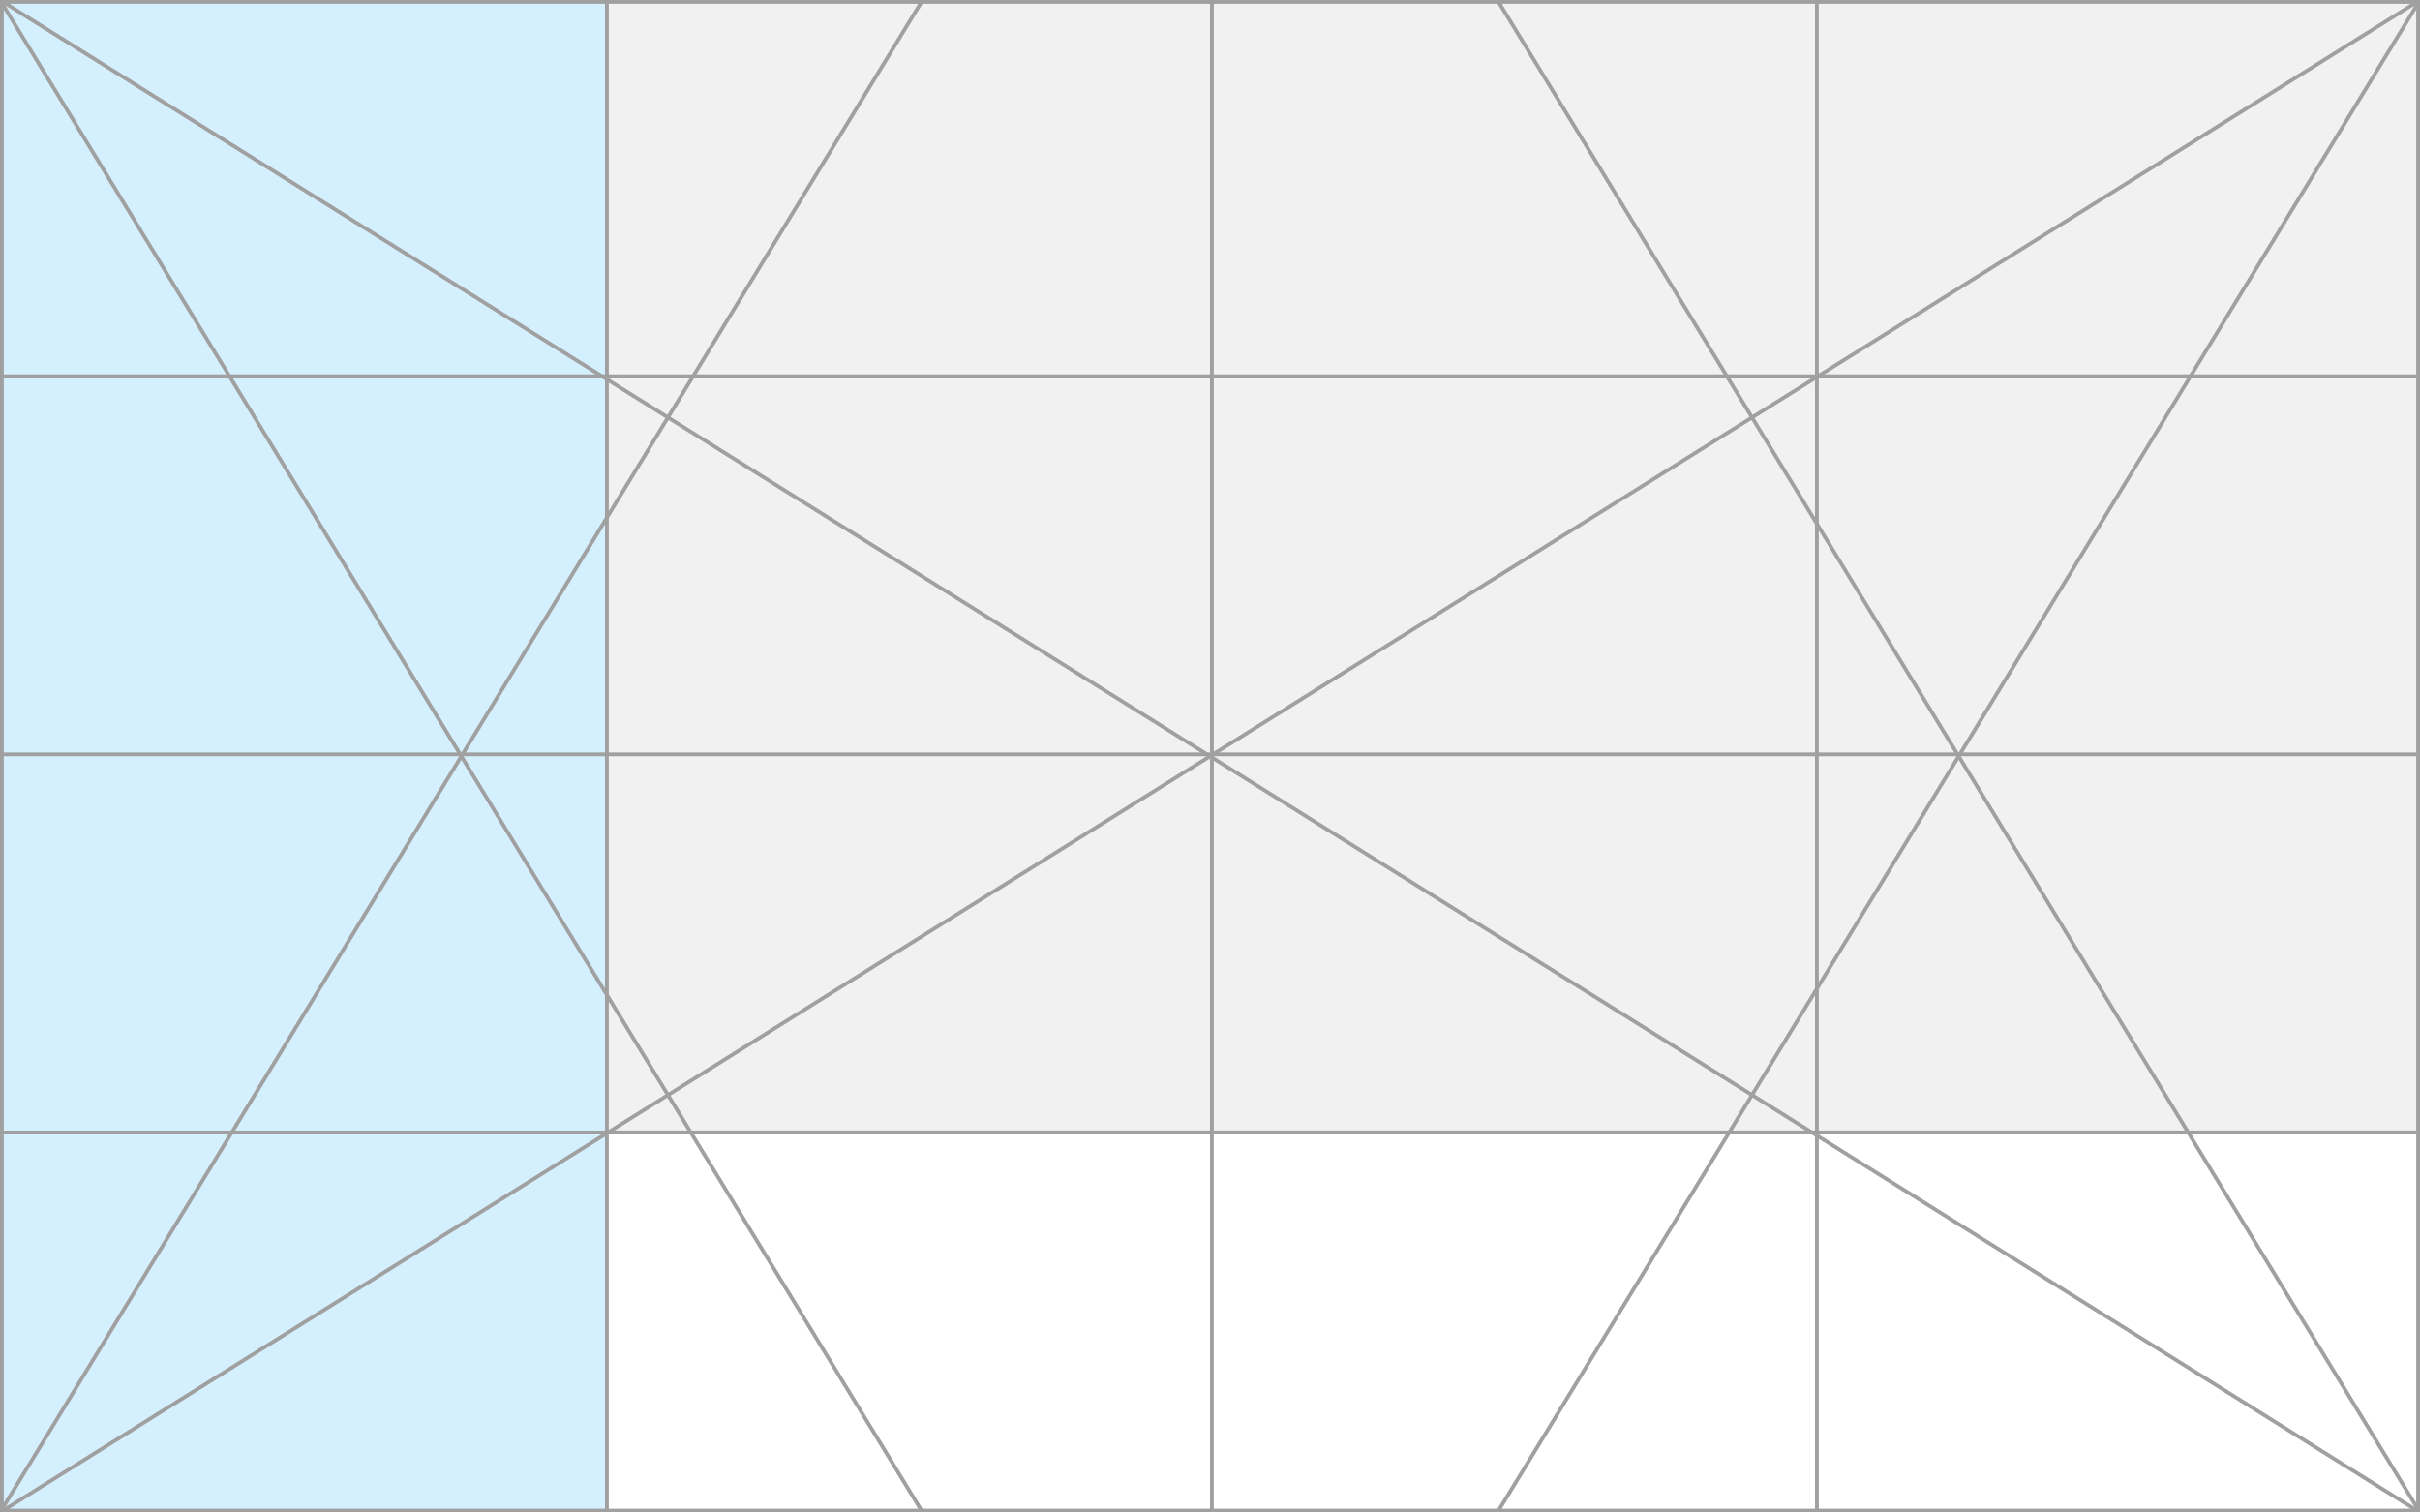
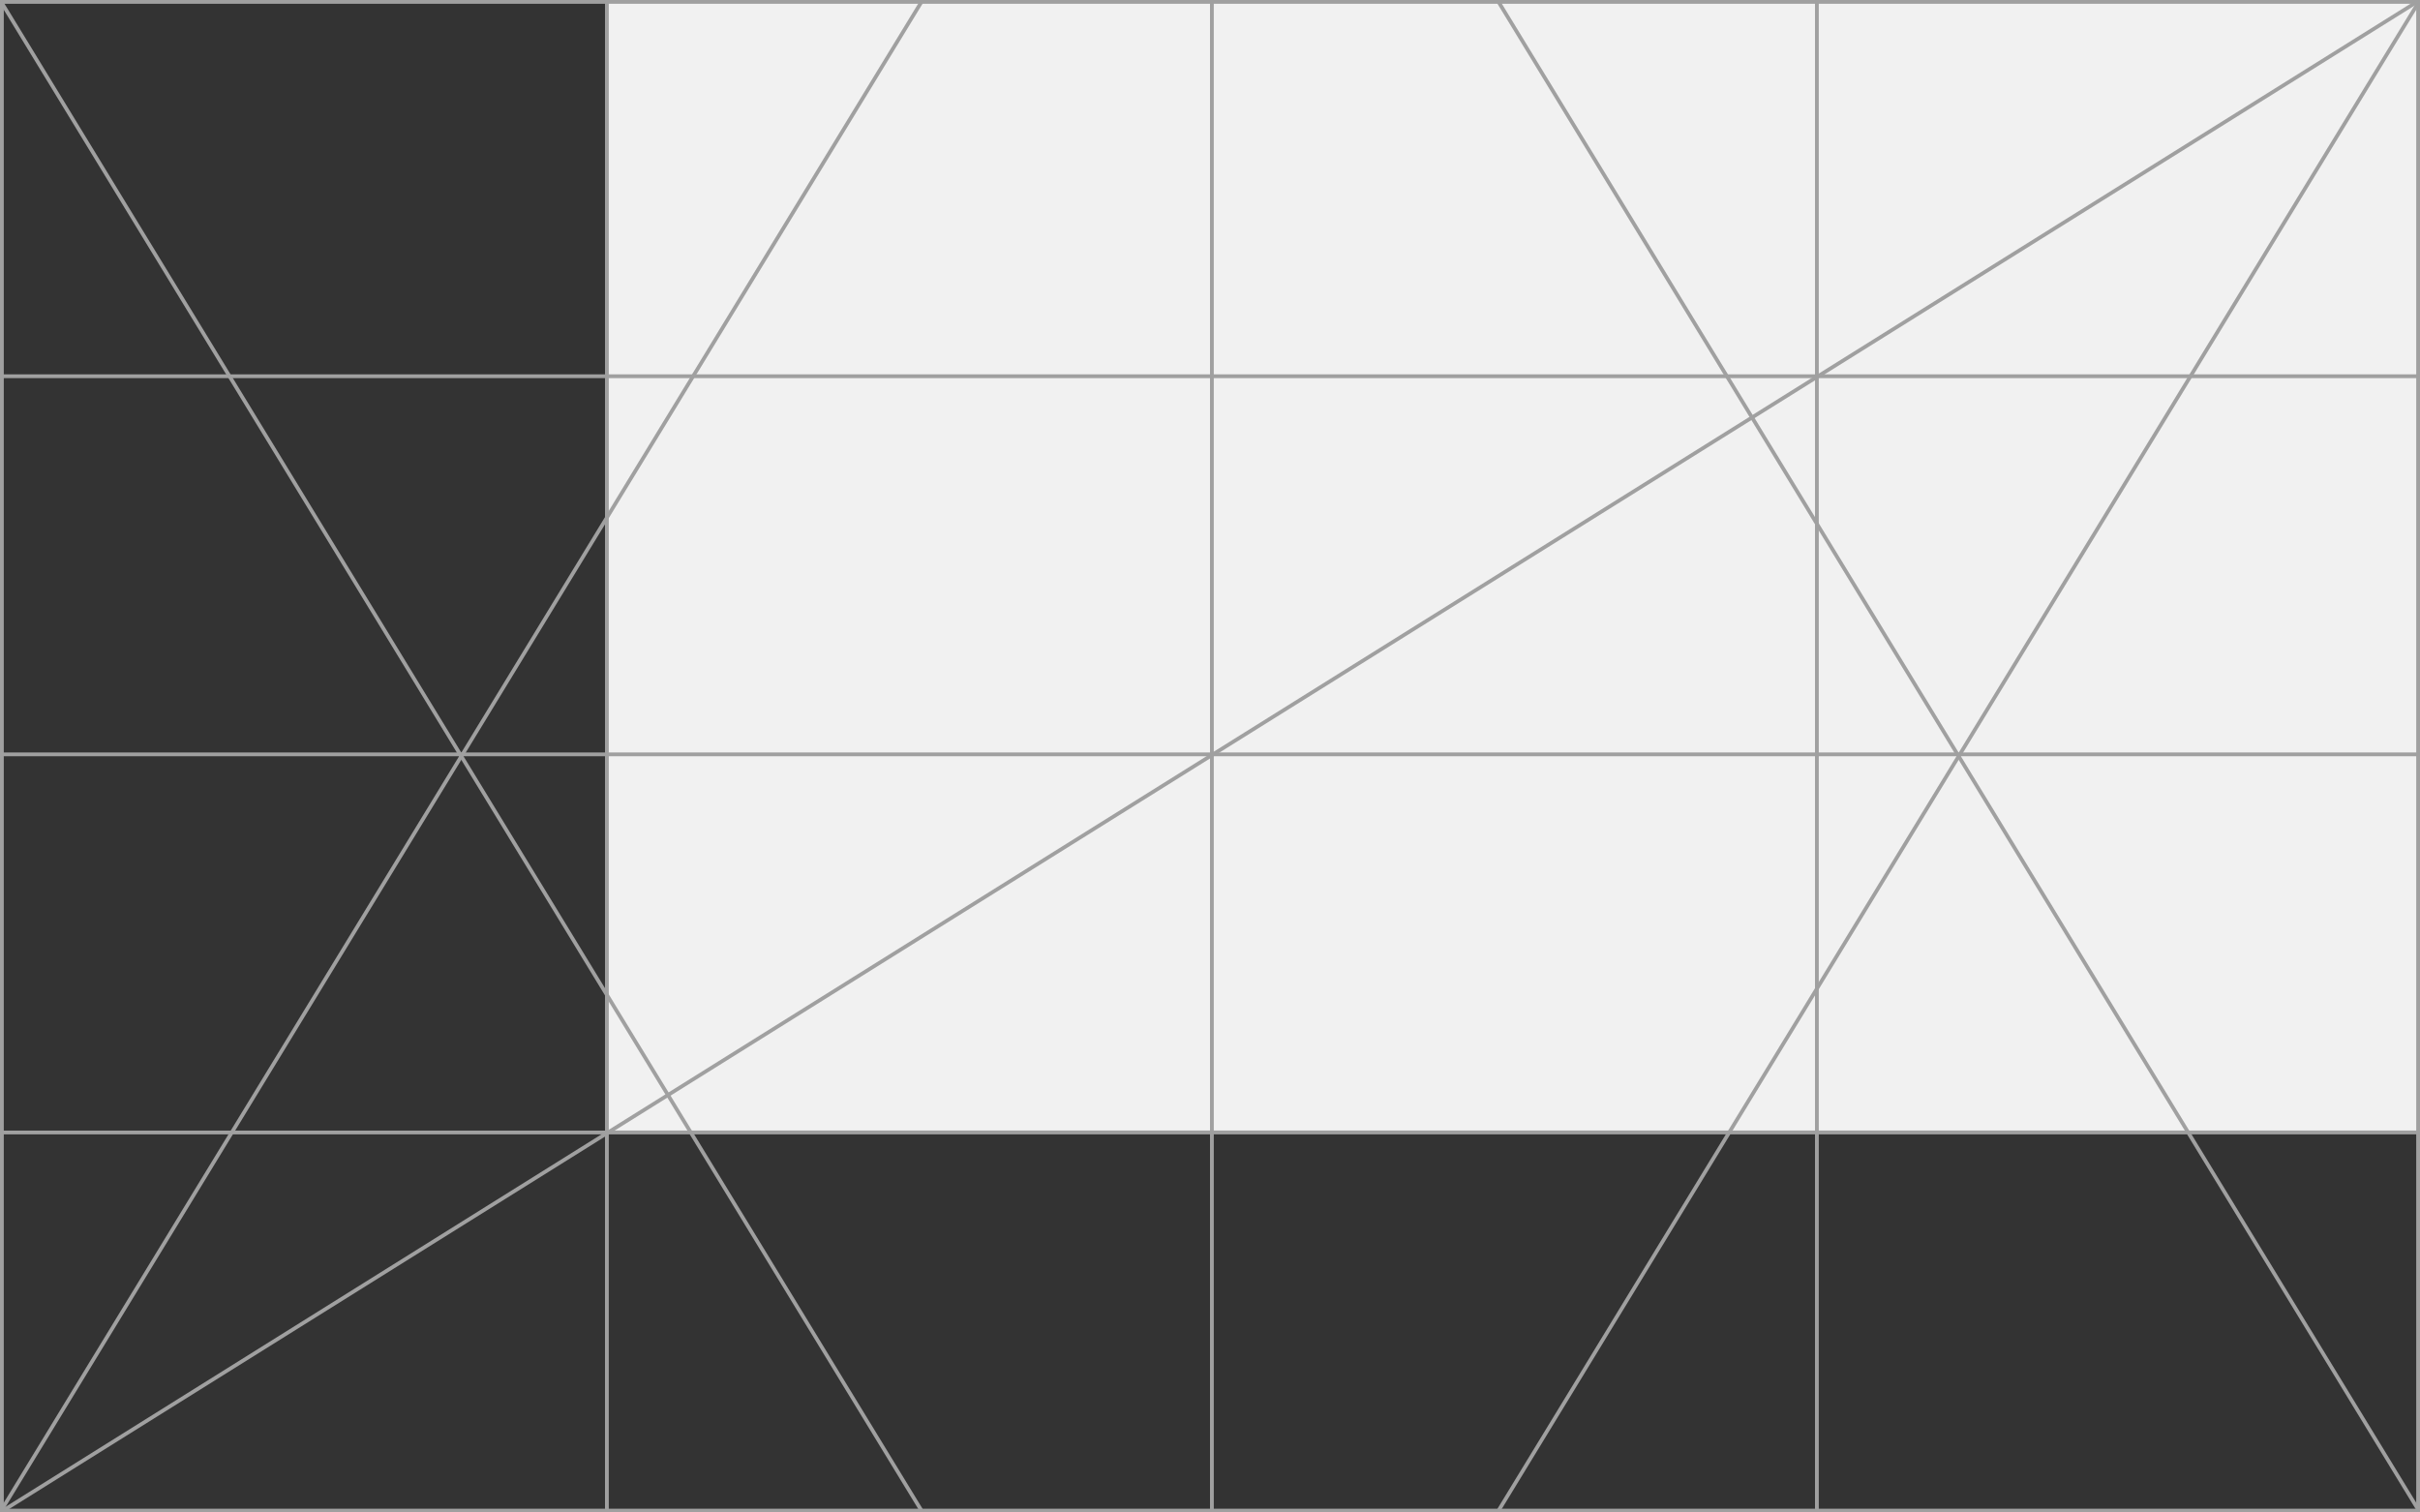
<svg xmlns="http://www.w3.org/2000/svg" version="1.1" x="0px" y="0px" width="640px" height="400px" viewBox="0 0 640 400" enable-background="new 0 0 640 400" xml:space="preserve">
  <rect x="0" y="0" width="640" height="400" fill="#333333" stroke="none" />
-   <rect fill="#D4F0FF" width="160" height="400" />
  <rect x="160" fill="#F1F1F1" width="480" height="299" />
-   <rect x="160" y="299" fill="#FFFFFF" width="480" height="101" />
  <path fill="#A0A0A0" d="M0,0v400h640V0H0z M480,1v98H321V1H480z M320,200v99H161v-99H320z M161,199v-99h159v99H161z M321,200h159v99  H321V200z M321,199v-99h159v99H321z M320,1v98H161V1H320z M1,1h159v98H1V1z M1,100h159v99H1V100z M1,200h159v99H1V200z M1,399v-99  h159v99H1z M161,399v-99h159v99H161z M321,399v-99h159v99H321z M639,399H481v-99h158V399z M639,299H481v-99h158V299z M639,199H481  v-99h158V199z M639,99H481V1h158V99z" />
  <line fill="none" stroke="#A0A0A0" stroke-miterlimit="10" x1="0" y1="400" x2="640" y2="0" />
-   <line fill="none" stroke="#A0A0A0" stroke-miterlimit="10" x1="640" y1="400" x2="0" y2="0" />
  <line fill="none" stroke="#A0A0A0" stroke-miterlimit="10" x1="396" y1="0" x2="640" y2="400" />
  <line fill="none" stroke="#A0A0A0" stroke-miterlimit="10" x1="640" y1="0" x2="396" y2="400" />
  <line fill="none" stroke="#A0A0A0" stroke-miterlimit="10" x1="0" y1="0" x2="244" y2="400" />
  <line fill="none" stroke="#A0A0A0" stroke-miterlimit="10" x1="244" y1="0" x2="0" y2="400" />
</svg>